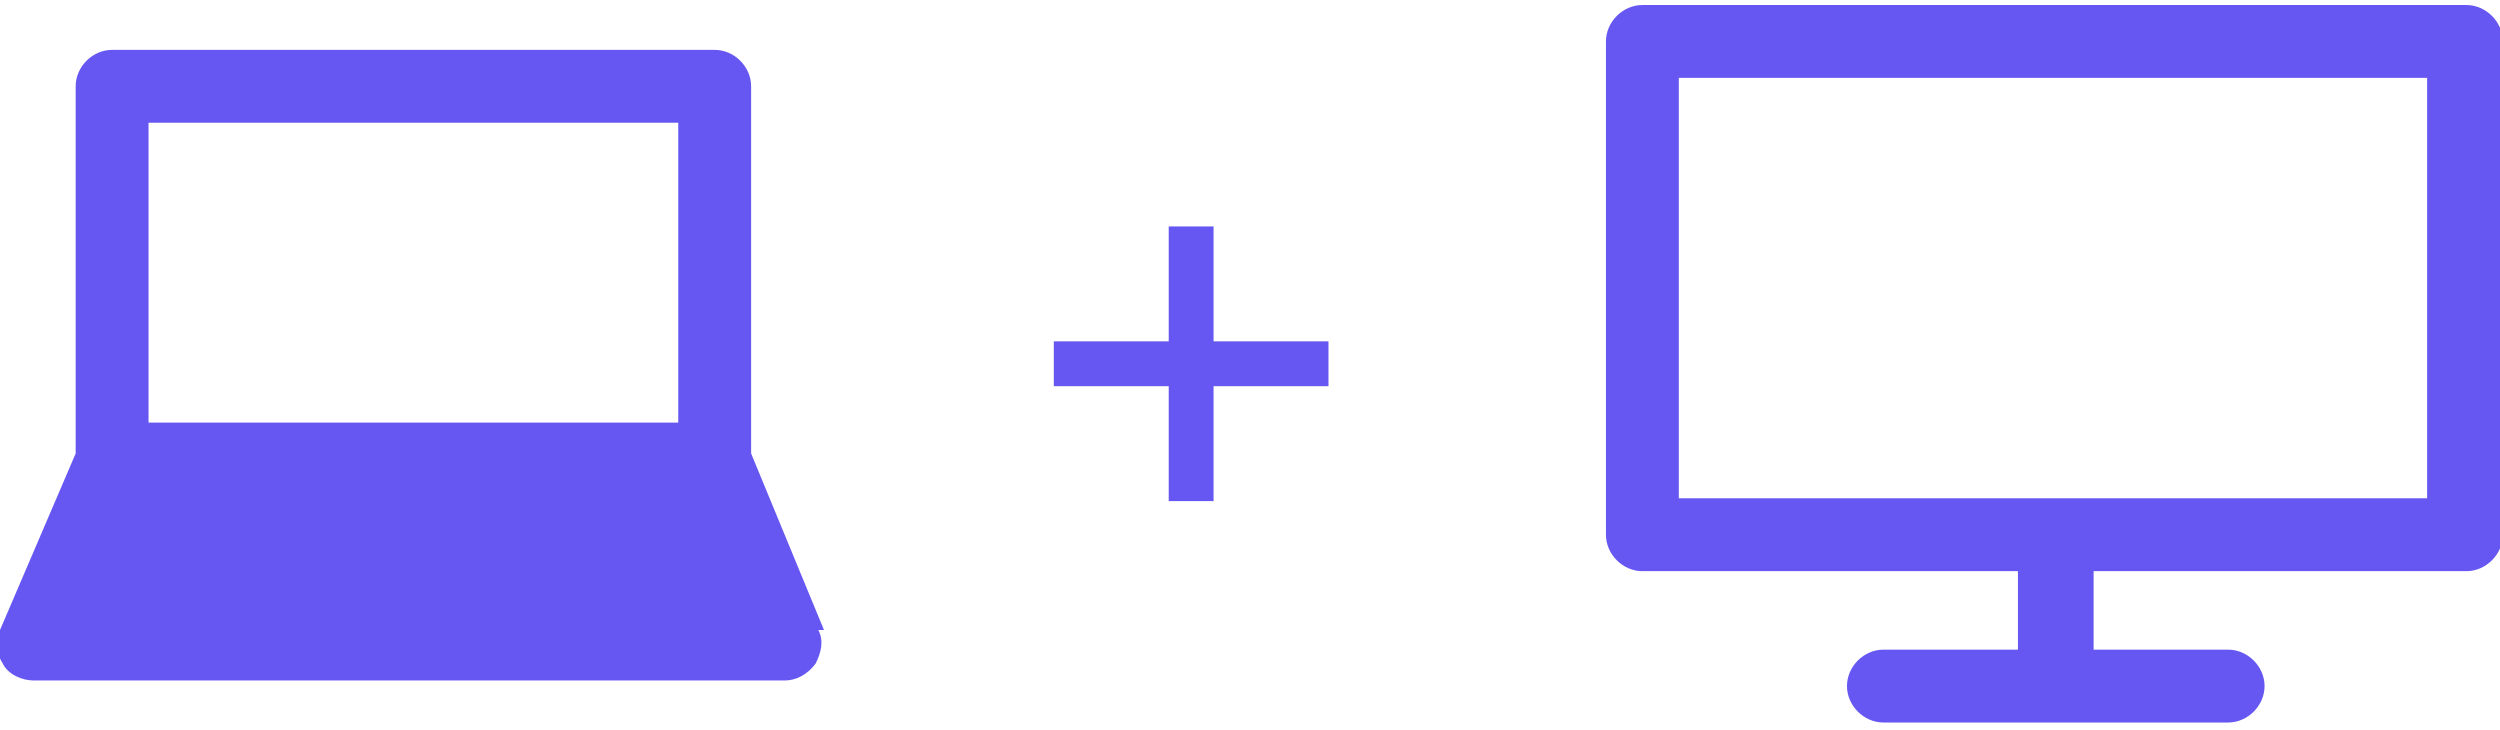
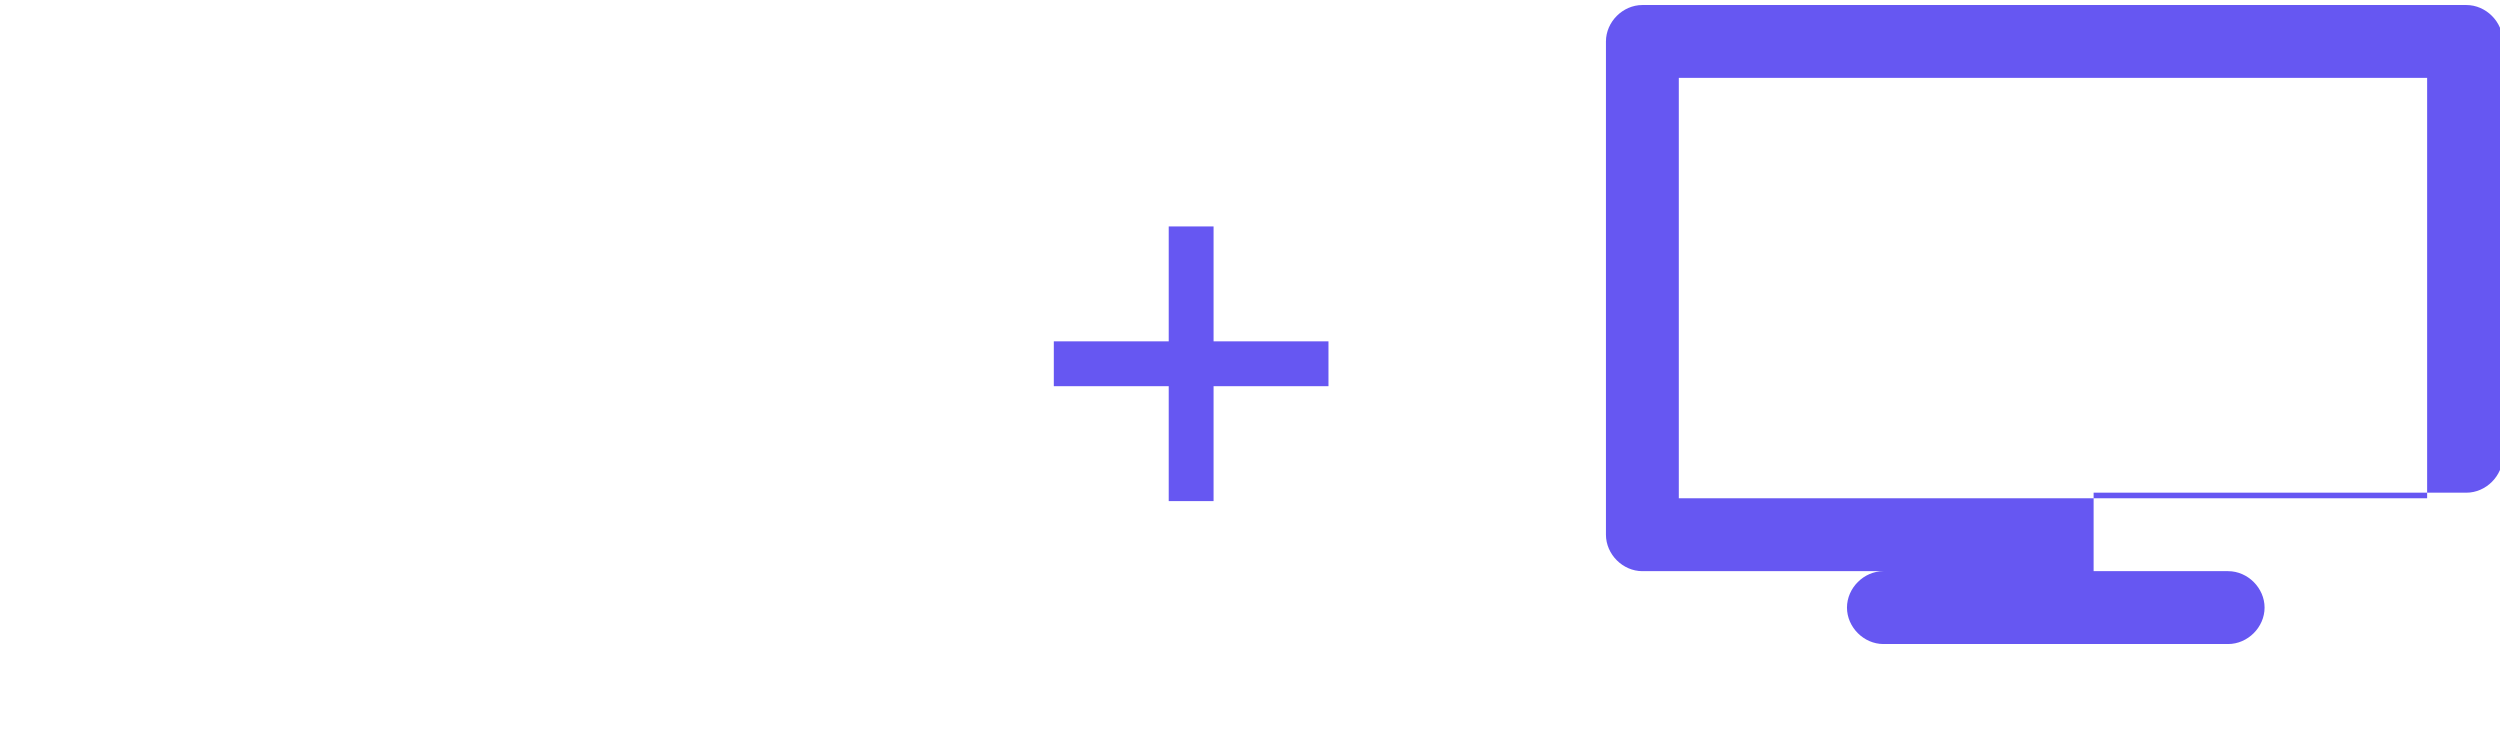
<svg xmlns="http://www.w3.org/2000/svg" width="89" height="26" viewBox="0 0 89.2 25.7">
  <g>
-     <path d="m29.4,22.3l-2.6-6.3V2.9c0-.7-.6-1.3-1.3-1.3H4c-.7,0-1.3.6-1.3,1.3v13.1L0,22.3c-.2.4-.1.9.1,1.2.2.4.7.6,1.1.6h26.8c.4,0,.8-.2,1.1-.6.2-.4.3-.8.1-1.2Zm-5.2-18.1v10.7H5.3V4.2h18.8Z" fill="#6657f2" />
-     <path d="m87.9,0h-29.3c-.7,0-1.3.6-1.3,1.3v17.6c0,.7.6,1.3,1.3,1.3h13.4v2.8h-4.8c-.7,0-1.3.6-1.3,1.3s.6,1.3,1.3,1.3h12.3c.7,0,1.3-.6,1.3-1.3s-.6-1.3-1.3-1.3h-4.8v-2.8h13.3c.7,0,1.3-.6,1.3-1.3V1.3c0-.7-.6-1.3-1.3-1.3Zm-1.3,17.6h-26.7V2.6h26.7v15Z" fill="#6657f2" />
+     <path d="m87.9,0h-29.3c-.7,0-1.3.6-1.3,1.3v17.6c0,.7.6,1.3,1.3,1.3h13.4h-4.8c-.7,0-1.3.6-1.3,1.3s.6,1.3,1.3,1.3h12.3c.7,0,1.3-.6,1.3-1.3s-.6-1.3-1.3-1.3h-4.8v-2.8h13.3c.7,0,1.3-.6,1.3-1.3V1.3c0-.7-.6-1.3-1.3-1.3Zm-1.3,17.6h-26.7V2.6h26.7v15Z" fill="#6657f2" />
    <path d="m41.7,12v-4.1h1.6v4.1h4.1v1.6h-4.1v4.1h-1.6v-4.1h-4.1v-1.6h4.1Z" fill="#6657f2" />
  </g>
</svg>